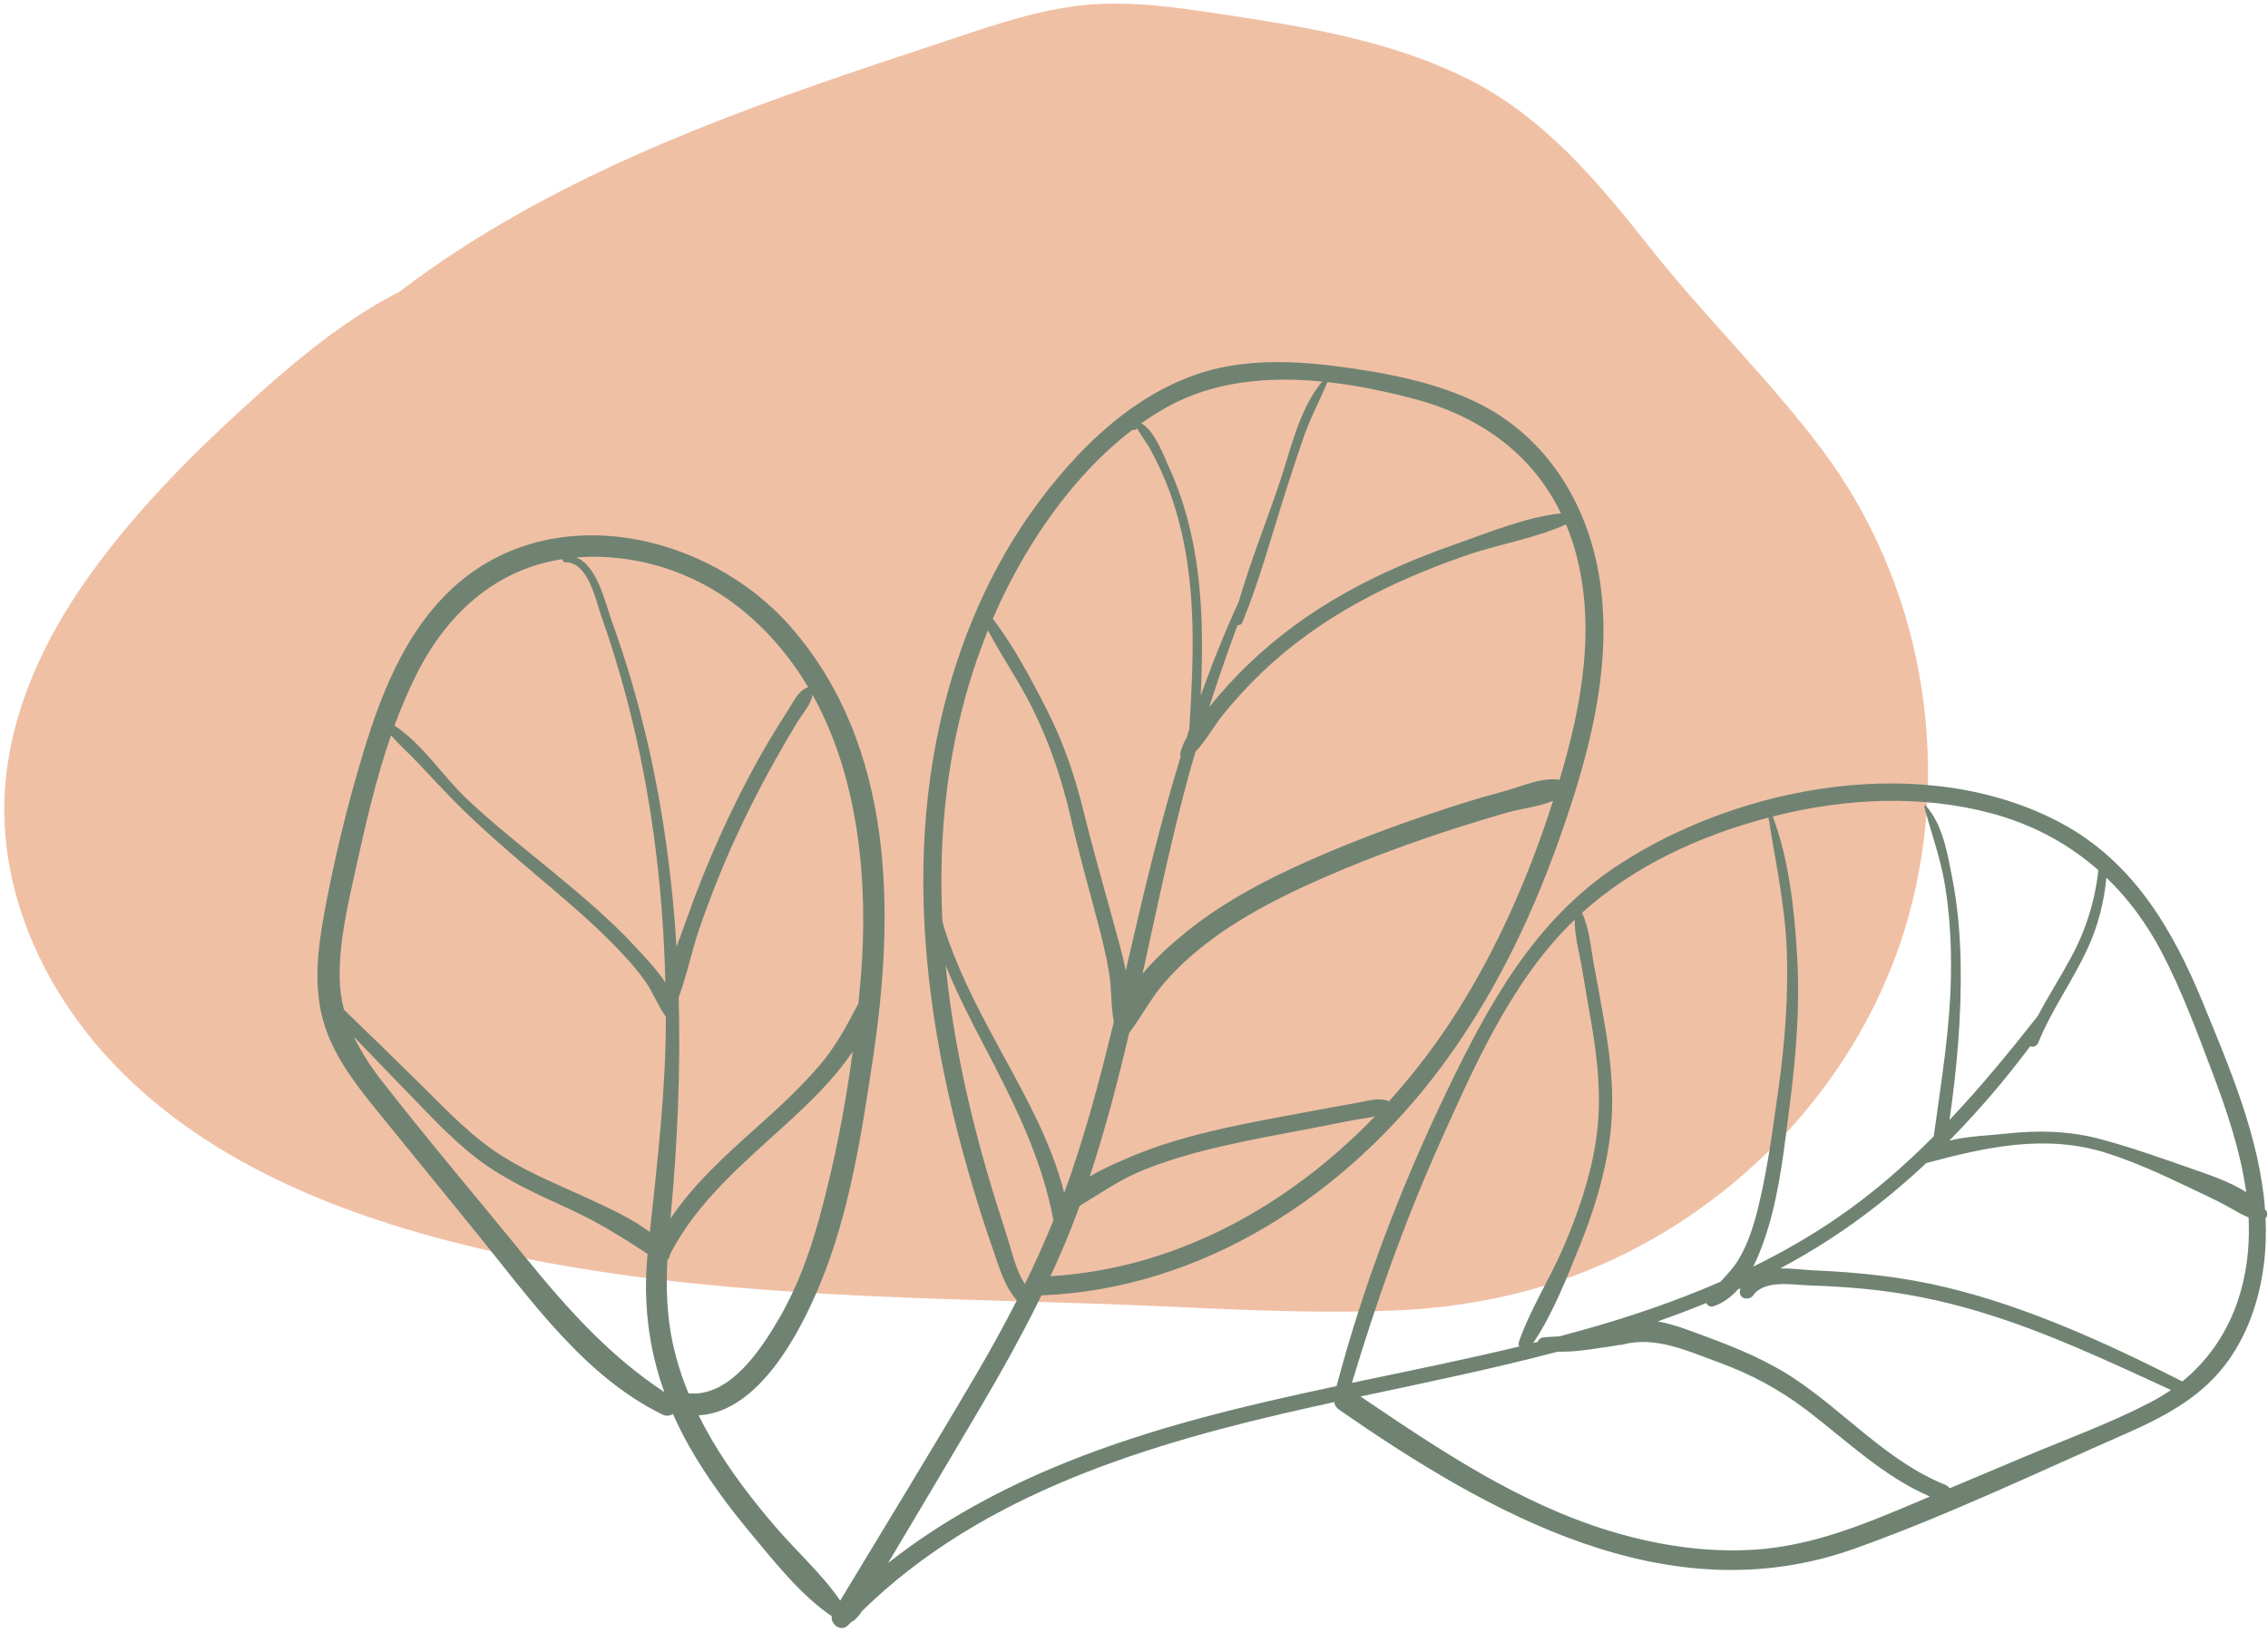
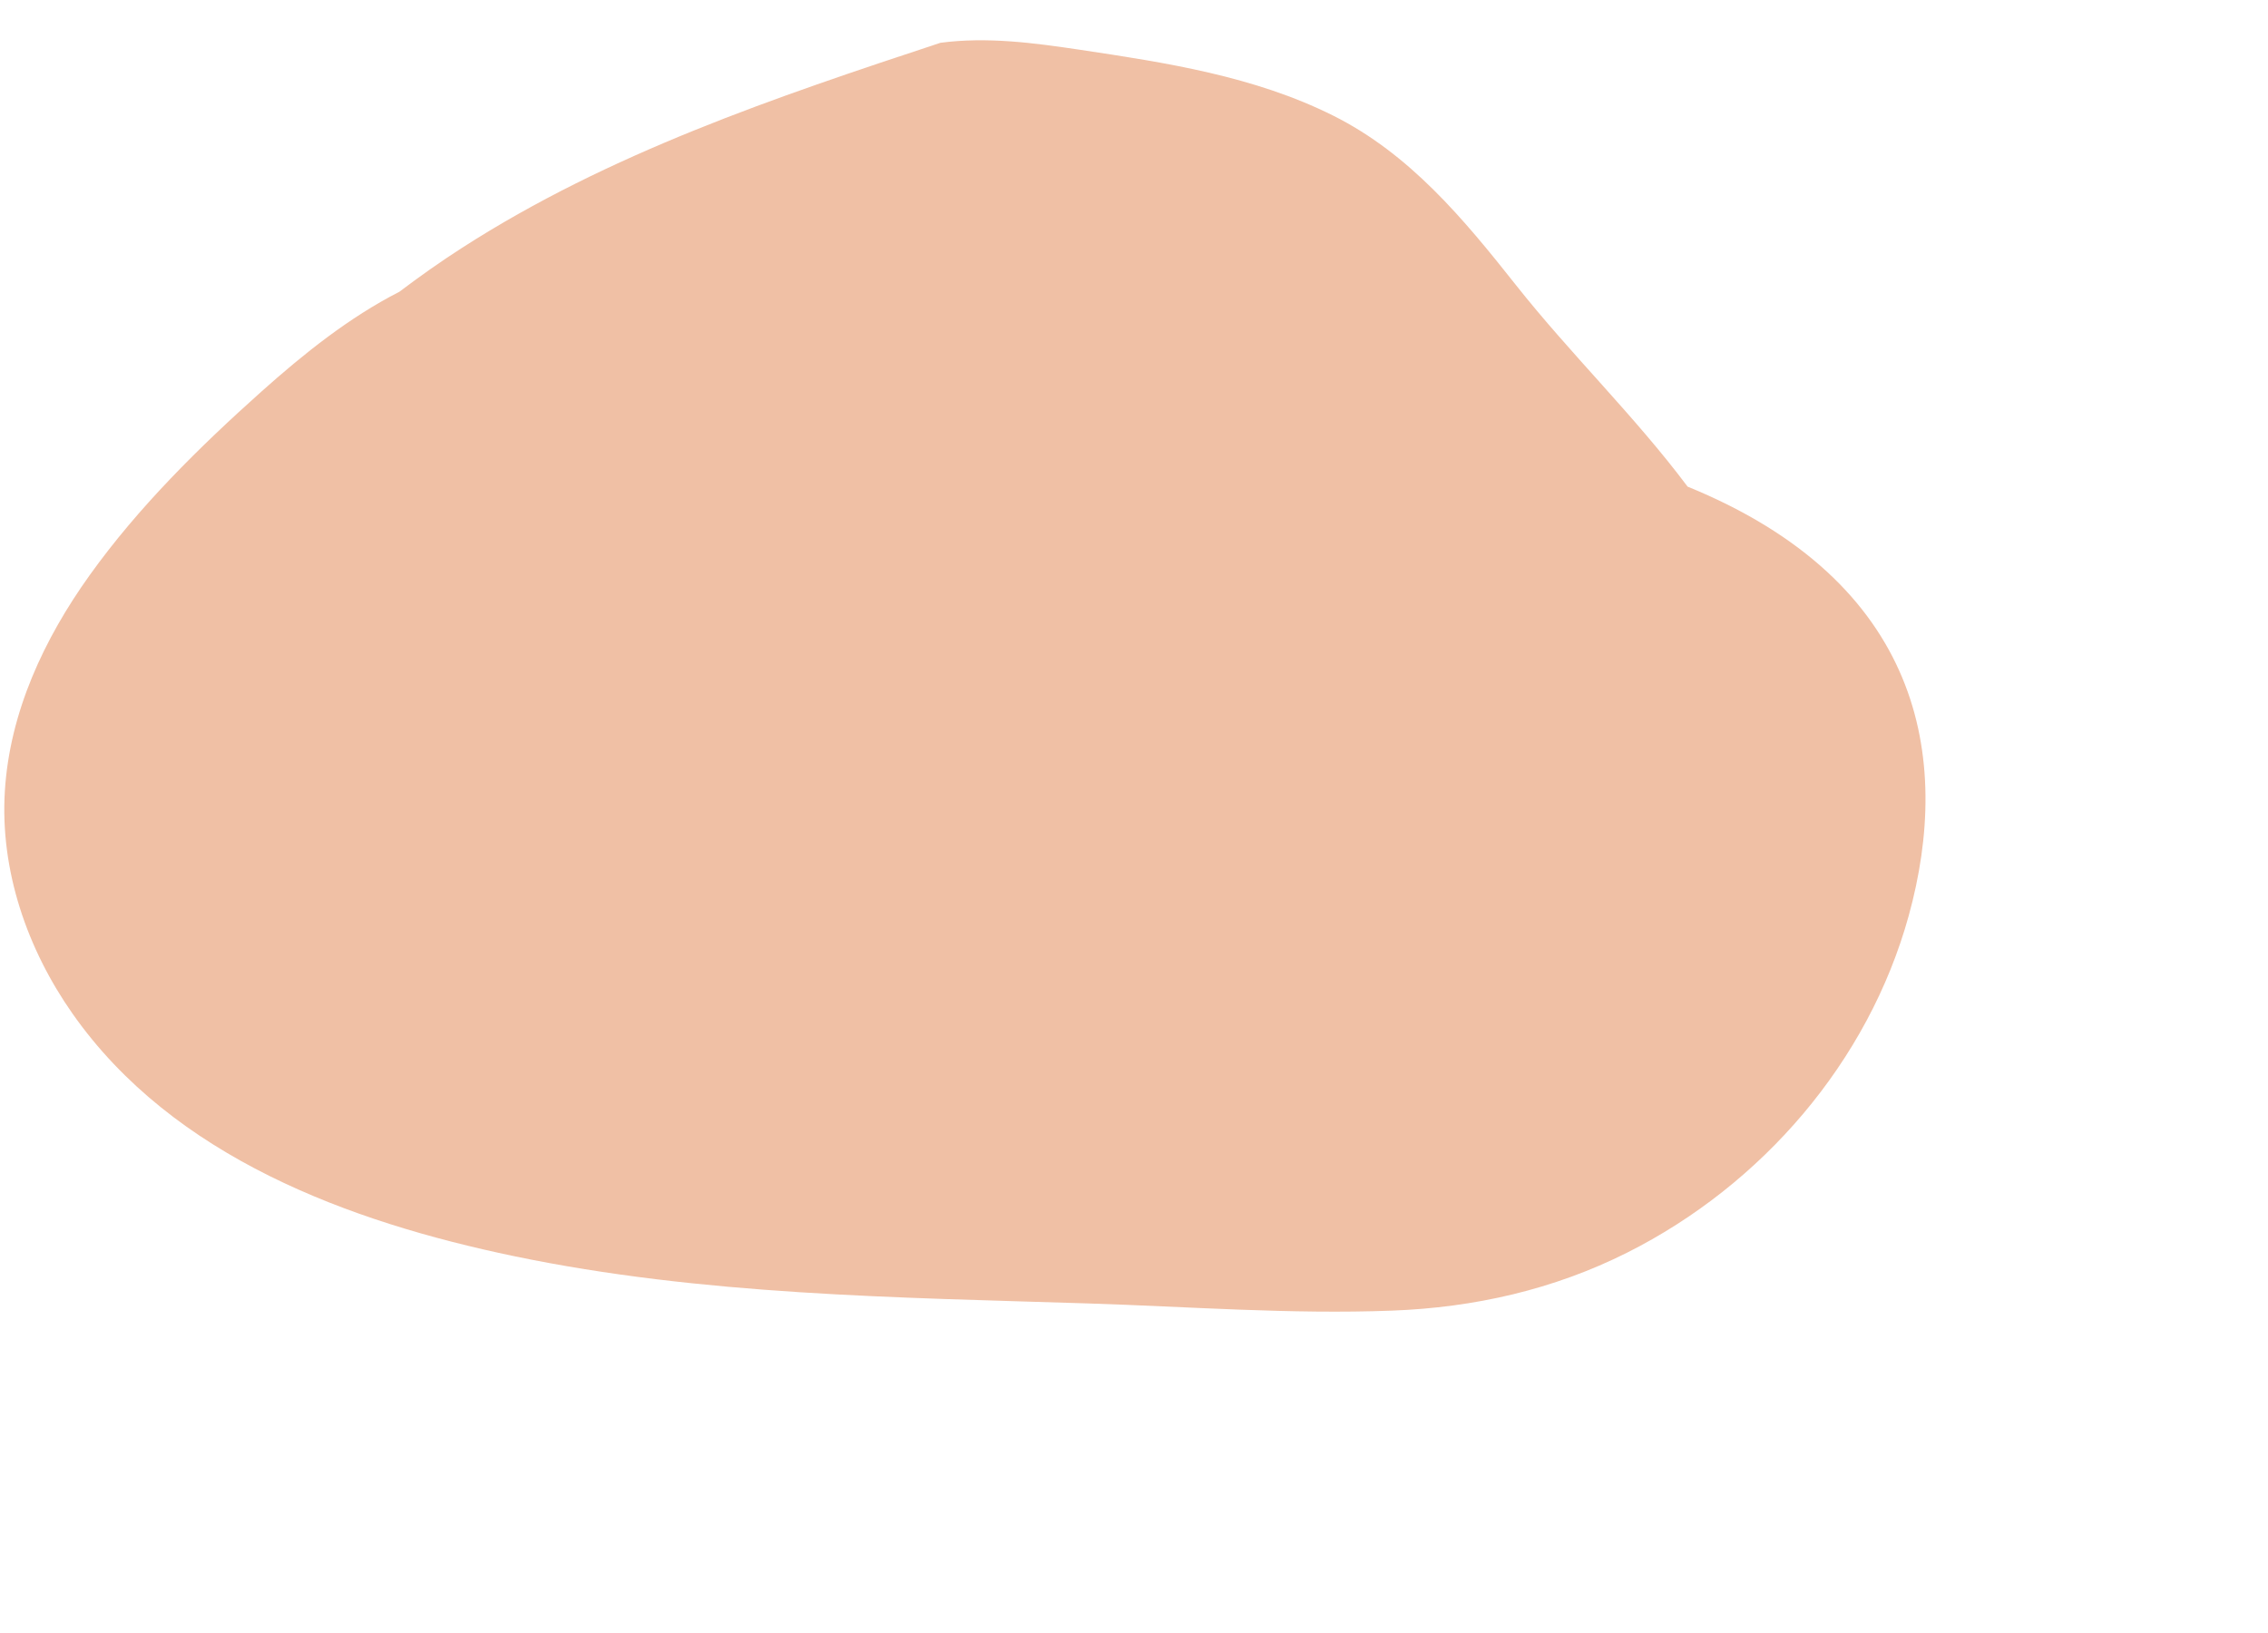
<svg xmlns="http://www.w3.org/2000/svg" fill="#000000" height="722.5" preserveAspectRatio="xMidYMid meet" version="1" viewBox="-1.9 -1.6 1003.7 722.5" width="1003.7" zoomAndPan="magnify">
  <g id="change1_1">
-     <path d="M842.78,403.72c-17.89,64.63-64.91,119.02-124.57,149.01c-32.62,16.38-67.61,24.29-104,25.67 c-44.81,1.71-90.07-1.78-134.87-3.19c-84.72-2.68-170.48-3.56-253.78-20.92c-73-15.2-150.76-43.83-195.32-107.25 c-20.08-28.59-32.16-63.38-29.99-98.56c2.16-34.99,17.38-67.41,37.55-95.56c21.62-30.17,48.42-56.6,76.03-81.27 c18.7-16.69,38.71-32.74,61.02-44.14c9.02-6.82,18.25-13.35,27.77-19.46c65.14-41.9,138.65-66.59,211.68-90.72 c19.56-6.46,39.11-13.53,59.61-16.22c20.7-2.72,41.31,0.04,61.8,3.1c38.09,5.71,77.04,11.68,111.89,29.08 c34.01,16.98,57.85,45.8,81,75.05c24.25,30.64,52.53,57.92,75.95,89.18C848.3,255.93,862.19,333.46,842.78,403.72z" fill="#f0c0a5" />
+     <path d="M842.78,403.72c-17.89,64.63-64.91,119.02-124.57,149.01c-32.62,16.38-67.61,24.29-104,25.67 c-44.81,1.71-90.07-1.78-134.87-3.19c-84.72-2.68-170.48-3.56-253.78-20.92c-73-15.2-150.76-43.83-195.32-107.25 c-20.08-28.59-32.16-63.38-29.99-98.56c2.16-34.99,17.38-67.41,37.55-95.56c21.62-30.17,48.42-56.6,76.03-81.27 c18.7-16.69,38.71-32.74,61.02-44.14c9.02-6.82,18.25-13.35,27.77-19.46c65.14-41.9,138.65-66.59,211.68-90.72 c20.7-2.72,41.31,0.04,61.8,3.1c38.09,5.71,77.04,11.68,111.89,29.08 c34.01,16.98,57.85,45.8,81,75.05c24.25,30.64,52.53,57.92,75.95,89.18C848.3,255.93,862.19,333.46,842.78,403.72z" fill="#f0c0a5" />
  </g>
  <g id="change2_1">
-     <path d="M1001.04,534.29c-0.17-0.26-0.37-0.51-0.56-0.77c-2.38-31.64-15.66-62.56-27.52-91.44 c-13.36-32.52-30.95-62.5-62.89-79.53c-59.48-31.71-141.29-17-195.76,18.63c-37.05,24.24-57.46,61.71-76.16,100.66 c-20.04,41.71-36.71,85.21-48.55,129.97c-40.56,8.61-80.86,18.11-119.5,33.66c-28.21,11.35-55.18,25.86-78.97,44.62 c13.53-22.71,27.07-45.42,40.48-68.19c9.69-16.46,19.02-33.11,27.37-50.24c71.65-2.85,135.03-44.72,177.01-101.16 c22.15-29.78,38.72-63.42,51.27-98.26c13.32-37,24.82-77.51,18.82-117.14c-5.1-33.65-23.67-63.91-54.93-78.84 c-16.04-7.66-33.51-11.57-50.99-14.28c-18.53-2.87-37.45-4.78-56.11-1.93c-36.19,5.53-64.78,31.84-86,60.15 c-21.5,28.68-35.84,62.5-43.75,97.36c-9.67,42.6-9.44,86.64-3.06,129.7c3.45,23.3,8.72,46.31,15.19,68.95 c3.32,11.62,6.9,23.16,10.91,34.56c2.81,7.99,5.06,16.68,10.78,23.06c-5.73,11.27-11.87,22.36-18.32,33.33 c-19.62,33.39-39.89,66.41-59.88,99.59c-7.93-11.67-18.87-21.37-28.06-32.01c-10.51-12.16-20.36-24.95-28.54-38.82 c-2.16-3.66-4.18-7.39-6.06-11.19c26.76-1.36,45.11-37.02,53.85-58.27c12.98-31.54,18.32-66.39,23.35-99.93 c9.74-64.88,9.4-137.82-36-190.23c-37.22-42.96-108.85-58.47-152.35-15.46c-21.99,21.74-32.17,52.4-40.42,81.44 c-5.07,17.85-9.39,35.9-12.93,54.11c-3.21,16.52-6.14,33.67-2.48,50.37c3.94,17.95,15.99,32.48,27.29,46.38 c13.78,16.94,27.57,33.88,41.35,50.82c23.72,29.15,47.69,63.57,82.38,80.44c1.75,0.85,3.39,0.55,4.6-0.31 c2.14,4.86,4.54,9.68,7.25,14.45c7.85,13.87,17.44,26.72,27.64,38.95c10.57,12.67,21.66,26.8,35.41,36.16 c-0.6,3.62,4.14,7.23,7.31,3.88c0.42-0.45,0.86-0.87,1.29-1.32c0.45-0.16,0.9-0.4,1.31-0.74c1.45-1.22,2.5-2.54,3.39-4.02 c53.47-52.53,127.94-74.55,199.51-90.47c3.17-0.71,6.35-1.4,9.53-2.09c0.21,1.27,0.89,2.49,2.21,3.4 c66.45,45.96,145.38,90.92,227.99,61.48c40.76-14.53,80.45-33.5,120.06-50.88c16.39-7.19,32.4-15.56,43.61-29.94 c10.03-12.87,15.45-28.64,17.52-44.7c0.9-6.95,1.11-13.88,0.79-20.78C1001.51,536.68,1001.82,535.49,1001.04,534.29z M462.99,563.17 c4.17-9,8.07-18.14,11.55-27.47c0.45-1.21,0.87-2.42,1.31-3.64c9.49-5.7,18.28-11.95,28.91-16.15c11.35-4.49,23.15-7.74,35.03-10.46 c12.39-2.84,24.9-5.11,37.39-7.47c6.69-1.27,13.38-2.58,20.06-3.91c3.06-0.61,6.32-0.89,9.36-1.64 C568.46,531.91,518.81,559.79,462.99,563.17z M642.78,446.31c-8.8,13.9-18.85,27.14-29.95,39.42c-4.77-1.76-9.06-0.2-14.19,0.71 c-7.83,1.4-15.66,2.8-23.48,4.28c-13.45,2.53-26.94,4.95-40.27,8.1c-12.17,2.88-24.21,6.39-35.76,11.22 c-6.01,2.52-12.65,5.4-18.76,8.97c6.9-20.88,12.46-42.14,17.47-63.57c0.04-0.05,0.09-0.09,0.13-0.15c5.43-7.19,9.46-15.14,15.42-22 c5.45-6.27,11.58-11.93,18.14-17.02c13.96-10.85,29.74-19.23,45.79-26.53c19.05-8.67,38.7-16.12,58.55-22.72 c9.7-3.23,19.48-6.19,29.29-9.05c5.73-1.68,13.95-2.5,20.25-5.17C674.98,385.49,661.16,417.26,642.78,446.31z M694.83,240.83 c9.93,33.89,3.38,69.47-6.54,102.68c-7.68-1.32-16.74,2.94-23.99,4.88c-11.52,3.08-22.9,6.65-34.19,10.48 c-20.39,6.91-40.57,14.69-60.11,23.75c-16.58,7.69-32.62,16.67-46.89,28.17c-6.46,5.2-13.46,11.47-19.37,18.52 c5.82-26.52,11.36-53.12,18.16-79.34c1.64-6.32,3.4-12.6,5.24-18.87c4.65-4.9,8.1-11.34,12.29-16.52 c5.16-6.37,10.71-12.43,16.62-18.12c12.84-12.36,27.37-22.75,42.97-31.36c15.27-8.43,31.4-15.17,47.86-20.89 c14.2-4.93,30.52-7.5,44.25-13.76C692.5,233.78,693.77,237.22,694.83,240.83z M624.37,175.05c29.13,7.78,51.98,24.53,64.55,50.52 c-15.56,1.63-32.26,8.59-46.67,13.65c-16.94,5.94-33.57,12.97-49.23,21.79c-15.08,8.5-29.21,18.72-41.75,30.67 c-6.31,6.01-12.22,12.43-17.68,19.22c-0.12,0.15-0.26,0.31-0.38,0.47c3.92-12.18,8.12-24.28,12.54-36.29 c0.84,0.08,1.76-0.3,2.18-1.31c7.53-18.32,12.73-37.75,18.75-56.6c2.72-8.51,5.47-17.03,8.41-25.47c2.91-8.37,7.1-16.07,10.45-24.2 C598.88,168.96,612.06,171.76,624.37,175.05z M514.61,178.52c20.61-11.49,44.81-13.6,68.6-11.27c-10.37,12.5-14,30.64-19.11,45.57 c-5.89,17.21-12.69,34.36-17.8,51.87c-6.28,13.63-11.81,27.5-16.81,41.55c0.97-21.53,1-43.13-2.82-64.39 c-2.26-12.57-5.84-24.91-11.17-36.53c-2.12-4.63-6.39-16.41-12.32-19.57C506.88,183.14,510.68,180.71,514.61,178.52z M447.05,252.4 c12.83-23.69,30.34-47.15,52.26-63.82c0.79,0.31,1.86,0.08,2.02-0.91c-0.12,0.76,4.66,7.46,5.18,8.4c1.02,1.82,1.99,3.68,2.94,5.54 c3.01,5.92,5.57,12.04,7.66,18.35c3.75,11.32,6.08,23.06,7.39,34.9c2.43,22.02,1.28,44.24-0.09,66.31 c-0.38,1.17-0.74,2.36-1.12,3.53c-1.23,2.18-2.24,4.44-2.82,6.82c-0.15,0.62-0.07,1.16,0.15,1.6c-9.22,30.06-16.53,60.78-23.6,91.71 c-0.24,1.06-0.49,2.13-0.73,3.19c-1.54-7.93-3.89-15.74-5.62-22.14c-4.42-16.29-9.12-32.42-13.14-48.82 c-3.8-15.52-8.9-30.33-16.16-44.58c-6.92-13.59-14.58-28.03-23.91-40.28C440.37,265.48,443.55,258.85,447.05,252.4z M415.16,406.06 c-0.93-19.03-0.42-38.11,1.87-57.03c2.97-24.49,8.99-48.76,18.28-71.66c6.23,11.8,14.01,22.91,19.91,34.92 c7.61,15.49,12.91,31.31,16.77,48.1c3.53,15.36,7.76,30.45,11.79,45.68c1.99,7.51,3.86,15.06,5.14,22.72 c1.19,7.12,0.73,14.71,2.1,21.77c-5.34,22.23-11.17,44.35-18.51,66.01c-1.1,3.25-2.26,6.47-3.45,9.68 c-5.53-21.83-16.67-41.9-27.41-61.59c-6.32-11.59-12.58-23.26-17.92-35.34c-2.92-6.61-5.58-13.36-7.76-20.25 C415.68,408.09,415.41,407.08,415.16,406.06z M443.73,545.45c-3.18-9.86-6.32-19.72-9.18-29.68c-5.23-18.23-9.69-36.7-13.06-55.37 c-2.08-11.52-3.74-23.14-4.89-34.81c0.07,0.18,0.15,0.38,0.23,0.55c4.85,12,10.75,23.54,16.76,34.99 c13.01,24.77,25.57,49.63,30.71,77.32c-3.89,9.55-8.11,18.94-12.63,28.18C447.59,560.45,445.93,552.29,443.73,545.45z M378.97,432.02c-0.3,3.5-0.64,7.02-1,10.54c-5.07,9.54-9.77,18.64-17.11,27.22c-8.62,10.09-18.38,19.02-28.25,27.85 c-13.69,12.24-27.63,24.84-37.81,40.11c0.03-0.37,0.07-0.73,0.1-1.1c3.02-32.18,4.43-64.59,3.55-96.9 c3.66-9.87,5.79-20.61,9.19-30.49c4.64-13.46,9.9-26.71,15.81-39.67c5.36-11.75,11.24-23.26,17.55-34.53 c3.16-5.63,6.39-11.22,9.75-16.74c2.5-4.09,6.1-7.87,6.94-12.45C378.49,343.22,382.53,389.91,378.97,432.02z M325.01,267.11 c12.75,10.07,22.83,22.08,30.7,35.35c-4.47,1.86-5.92,5.62-8.7,9.94c-3.49,5.43-6.9,10.92-10.14,16.51 c-7.28,12.56-13.86,25.56-19.85,38.78c-5.45,12.03-10.39,24.28-14.79,36.73c-1.49,4.22-3.16,8.61-4.74,13.08 c-1.81-29.49-5.67-58.84-12.2-87.78c-4.32-19.16-9.77-38.06-16.46-56.53c-2.76-7.62-6.4-24.58-15.74-28.07 C278.62,242.97,304.98,251.27,325.01,267.11z M182.91,295.86c13.3-26,34.65-45.58,64.21-50.04c-0.08,0.7,0.32,1.41,1.26,1.41 c10.07-0.04,13.3,16.65,15.84,23.85c2.91,8.23,5.57,16.55,8.01,24.93c4.73,16.24,8.58,32.73,11.61,49.36 c5.28,28.97,8.01,58.36,8.72,87.79c-4.04-5.99-9.35-11.52-13.37-15.86c-11.36-12.26-24.25-23.08-37.15-33.68 c-12.67-10.42-25.6-20.54-37.52-31.84c-10.31-9.77-19.66-24.4-31.84-32.26C175.67,311.4,179.02,303.47,182.91,295.86z M231.36,555.69c-21.24-26.07-43.06-51.77-63.76-78.27c-5.06-6.47-9.53-13.13-12.89-20.23c8.21,8.59,16.45,17.15,24.74,25.66 c10.94,11.23,21.61,22.93,34.65,31.79c11.79,8.02,24.95,13.65,37.83,19.66c11.78,5.5,22.1,12.05,32.77,19 c-2.09,21.49,0.43,41.72,7.38,61.13C268.09,598.63,249.47,577.93,231.36,555.69z M285.69,543.62c-7.89-5.89-17.4-10.25-25.96-14.23 c-12.91-5.99-26.21-11.28-38.38-18.75c-14.14-8.68-25.51-20.88-37.23-32.46c-11.19-11.06-22.47-22.02-33.79-32.94 c-1.15-4.44-1.83-9.06-1.91-13.94c-0.27-16.39,3.7-32.87,7.2-48.79c4.27-19.44,8.89-39.53,15.53-58.69c3.6,4.17,7.87,7.9,11.6,11.86 c5.75,6.1,11.43,12.26,17.34,18.2c10.78,10.84,22.4,20.81,34.04,30.7c11.65,9.9,23.43,19.67,34.22,30.52 c5.45,5.48,10.75,11.17,15.24,17.48c3.49,4.9,5.66,10.92,9.17,15.73c0,0.31,0.01,0.62,0.01,0.93 C292.76,481.08,289.04,512.14,285.69,543.62z M303.41,615.04c-0.21-0.02-0.39,0.01-0.59,0.02c-2.97-7.2-5.36-14.63-7.01-22.29 c-2.62-12.2-2.95-24.39-2.38-36.63c0.69-0.67,1.14-1.64,1.19-2.65c12.05-23.36,31.84-39.73,51.01-57.29 c9.8-8.98,21.63-20.03,29.85-32.55c-3.37,25.08-8.25,50.19-14.92,74.27c-4.23,15.28-9.7,30.28-17.71,44.01 C334.92,595.52,321.33,616.34,303.41,615.04z M954.7,419.68c8.85,16.91,15.55,34.98,22.29,52.81c6.54,17.29,12.6,35.09,15.14,53.47 c-7.46-4.78-17.02-7.88-24.29-10.43c-13.32-4.68-27.14-9.58-40.79-13.18c-13.55-3.57-27.43-3.81-41.3-2.27 c-7.23,0.8-16.73,1.05-24.99,3.09c12.9-13.09,24.87-27.14,35.82-41.78c1.23,0.54,2.85,0.18,3.59-1.64 c5.98-14.72,15.42-27.59,21.99-42.01c4.51-9.91,7.1-20.26,8.13-30.95C939.92,396.05,948.09,407.06,954.7,419.68z M784.29,359.3 c30.89-7.64,64.19-9.28,95.13-0.96c18.27,4.91,34.06,13.46,47.28,25.13c-1.44,13.78-5.6,26.72-12.26,39.01 c-4.68,8.63-9.97,16.88-14.53,25.54c-0.01,0.01-0.01,0.01-0.02,0.02c-12.47,15.85-25.27,31.42-39.05,46 c3.31-22.8,5.32-46.05,4.96-68.96c-0.21-12.86-1.32-25.75-3.79-38.39c-2.03-10.38-4.2-23.73-11.72-31.76 c-0.27-0.29-0.73,0.01-0.64,0.37c3,11.42,7.06,22.26,9.05,34.01c2.28,13.46,3,27.13,2.78,40.76c-0.39,24-4.37,47.5-7.61,71.19 c-13.21,13.3-27.38,25.62-43.08,36.34c-11.77,8.04-24.11,15.09-36.85,21.35c2.83-5.53,4.92-11.47,6.48-16.59 c5.44-17.84,7.42-36.97,9.78-55.41c2.75-21.55,4.5-43.26,3.25-64.99c-1.18-20.47-3.55-42.83-10.79-62.23 C783.19,359.59,783.74,359.44,784.29,359.3z M780.76,360.22c3.03,19.5,7.28,38.41,8.05,58.3c0.81,20.95-0.84,41.82-3.78,62.55 c-2.45,17.26-4.7,34.85-8.88,51.79c-1.91,7.76-4.34,15.6-8.42,22.52c-2.29,3.89-5.29,7.08-8.29,10.27 c-19.9,8.69-40.59,15.66-61.48,21.5c-3.25,0.91-6.52,1.78-9.78,2.64c-2.35,0.1-4.71,0.24-7.08,0.46c-1.21,0.11-2.12,0.98-2.56,2 c-0.65,0.16-1.29,0.33-1.94,0.49c8.7-12.88,14.83-28.72,20.62-43.01c6.12-15.11,10.98-30.78,13.21-46.97 c2.33-16.93,0.83-33.47-2.04-50.23c-1.55-9.06-3.19-18.12-4.9-27.16c-1.42-7.52-1.96-16.05-5.29-23 C721.36,381.45,750.69,368.09,780.76,360.22z M634.98,504.94c15.08-33.66,31.27-70.75,57.62-97.24c0.78-0.78,1.59-1.53,2.39-2.3 c-0.13,7.09,2.06,14.58,3.18,21.46c1.31,7.96,2.75,15.89,4.11,23.84c3.02,17.68,4.82,35.01,2.04,52.86 c-2.51,16.12-7.87,31.73-14.28,46.68c-6.04,14.07-14.69,27.45-19.72,41.87c-0.3,0.86-0.19,1.59,0.15,2.15 c-24.55,5.92-49.34,10.91-74.08,16.11C607.18,574.5,619.65,539.16,634.98,504.94z M838.25,666.55 c-20.56,8.6-41.45,16.25-63.89,17.65c-21.63,1.34-43.24-2.01-63.91-8.31c-40.4-12.3-75.58-36.05-110.25-59.49 c29.03-6.19,58.41-12.21,87.26-19.83c6.23,0.16,12.57-0.68,18.65-1.64c2.56-0.4,5.62-0.77,8.73-1.34c0.48,0.01,0.98-0.03,1.53-0.18 c14.35-3.92,29.17,3.1,42.55,7.97c14.12,5.15,26.75,11.95,38.7,21.05c17.85,13.59,33.87,29.32,54.58,38.25 C847.55,662.64,842.9,664.6,838.25,666.55z M949.6,619.08c-17.89,9.26-37.11,16.25-55.67,24.04c-11.02,4.62-22.02,9.26-33.03,13.9 c-0.41-0.64-1.01-1.18-1.86-1.52c-25.87-10.38-44.36-32.2-67.25-47.28c-11.81-7.78-24.96-13.27-38.2-18.14 c-6.85-2.52-14.34-5.59-21.88-6.9c7.23-2.53,14.38-5.24,21.46-8.14c0.57,1.08,1.86,1.87,3.07,1.48c4.33-1.38,7.96-4.11,11.04-7.57 c0.32-0.15,0.65-0.28,0.97-0.43c-0.09,0.47-0.16,0.96-0.19,1.49c-0.19,3.42,4.27,3.98,5.94,1.61c4.96-7.02,17.42-4.62,24.85-4.37 c8.15,0.27,16.3,0.74,24.42,1.52c16.96,1.63,33.62,5,49.95,9.85c29.86,8.86,57.49,22.01,85.64,34.89 C955.97,615.51,952.89,617.38,949.6,619.08z M963.89,609.73c-33.29-16.86-68.43-33-104.74-41.69c-19.22-4.6-38.83-6.65-58.55-7.47 c-3.38-0.14-8.98-0.88-14.6-0.89c7.27-3.89,14.41-8.06,21.4-12.58c15.42-9.96,29.82-21.47,43.26-34.06c0.05-0.01,0.11,0,0.16-0.01 c26.44-7.05,52.74-12.92,79.68-4.33c12.38,3.95,23.99,9.31,35.7,14.87c5.39,2.56,10.78,5.06,16.07,7.82 c3.61,1.89,7.14,4.25,10.93,5.77C994.62,565.76,985.4,592.21,963.89,609.73z" fill="#708372" />
-   </g>
+     </g>
</svg>